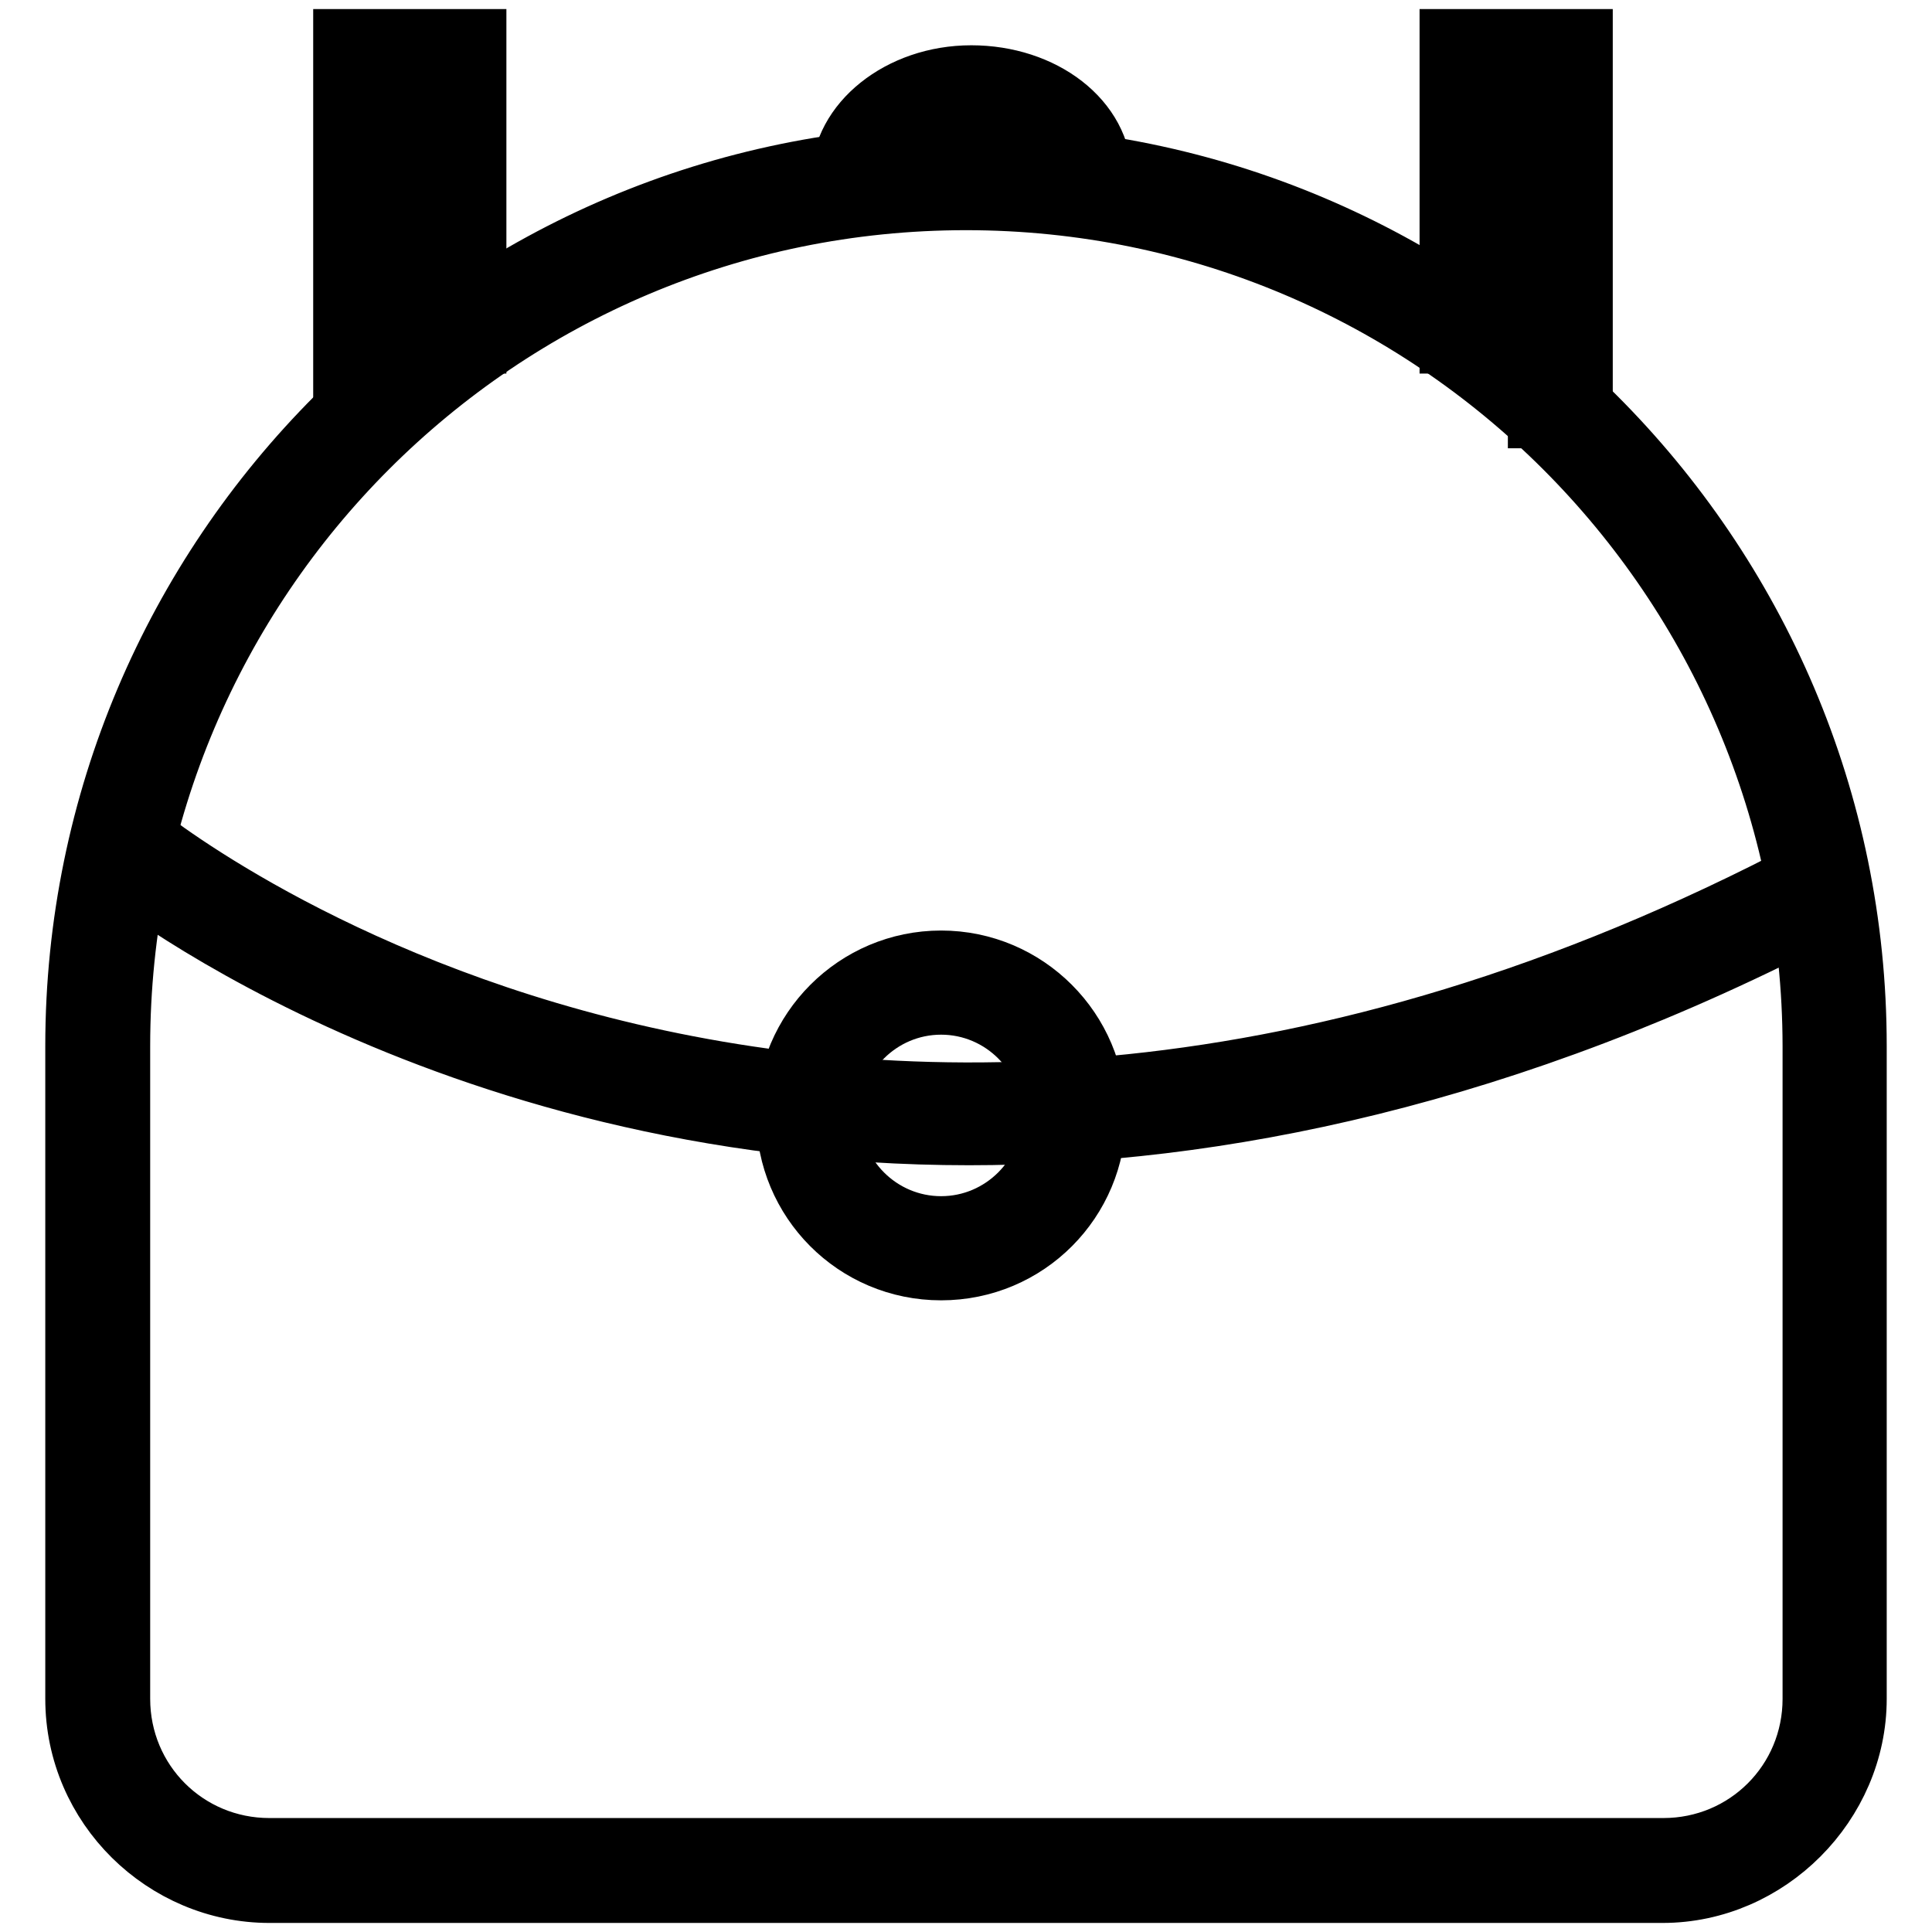
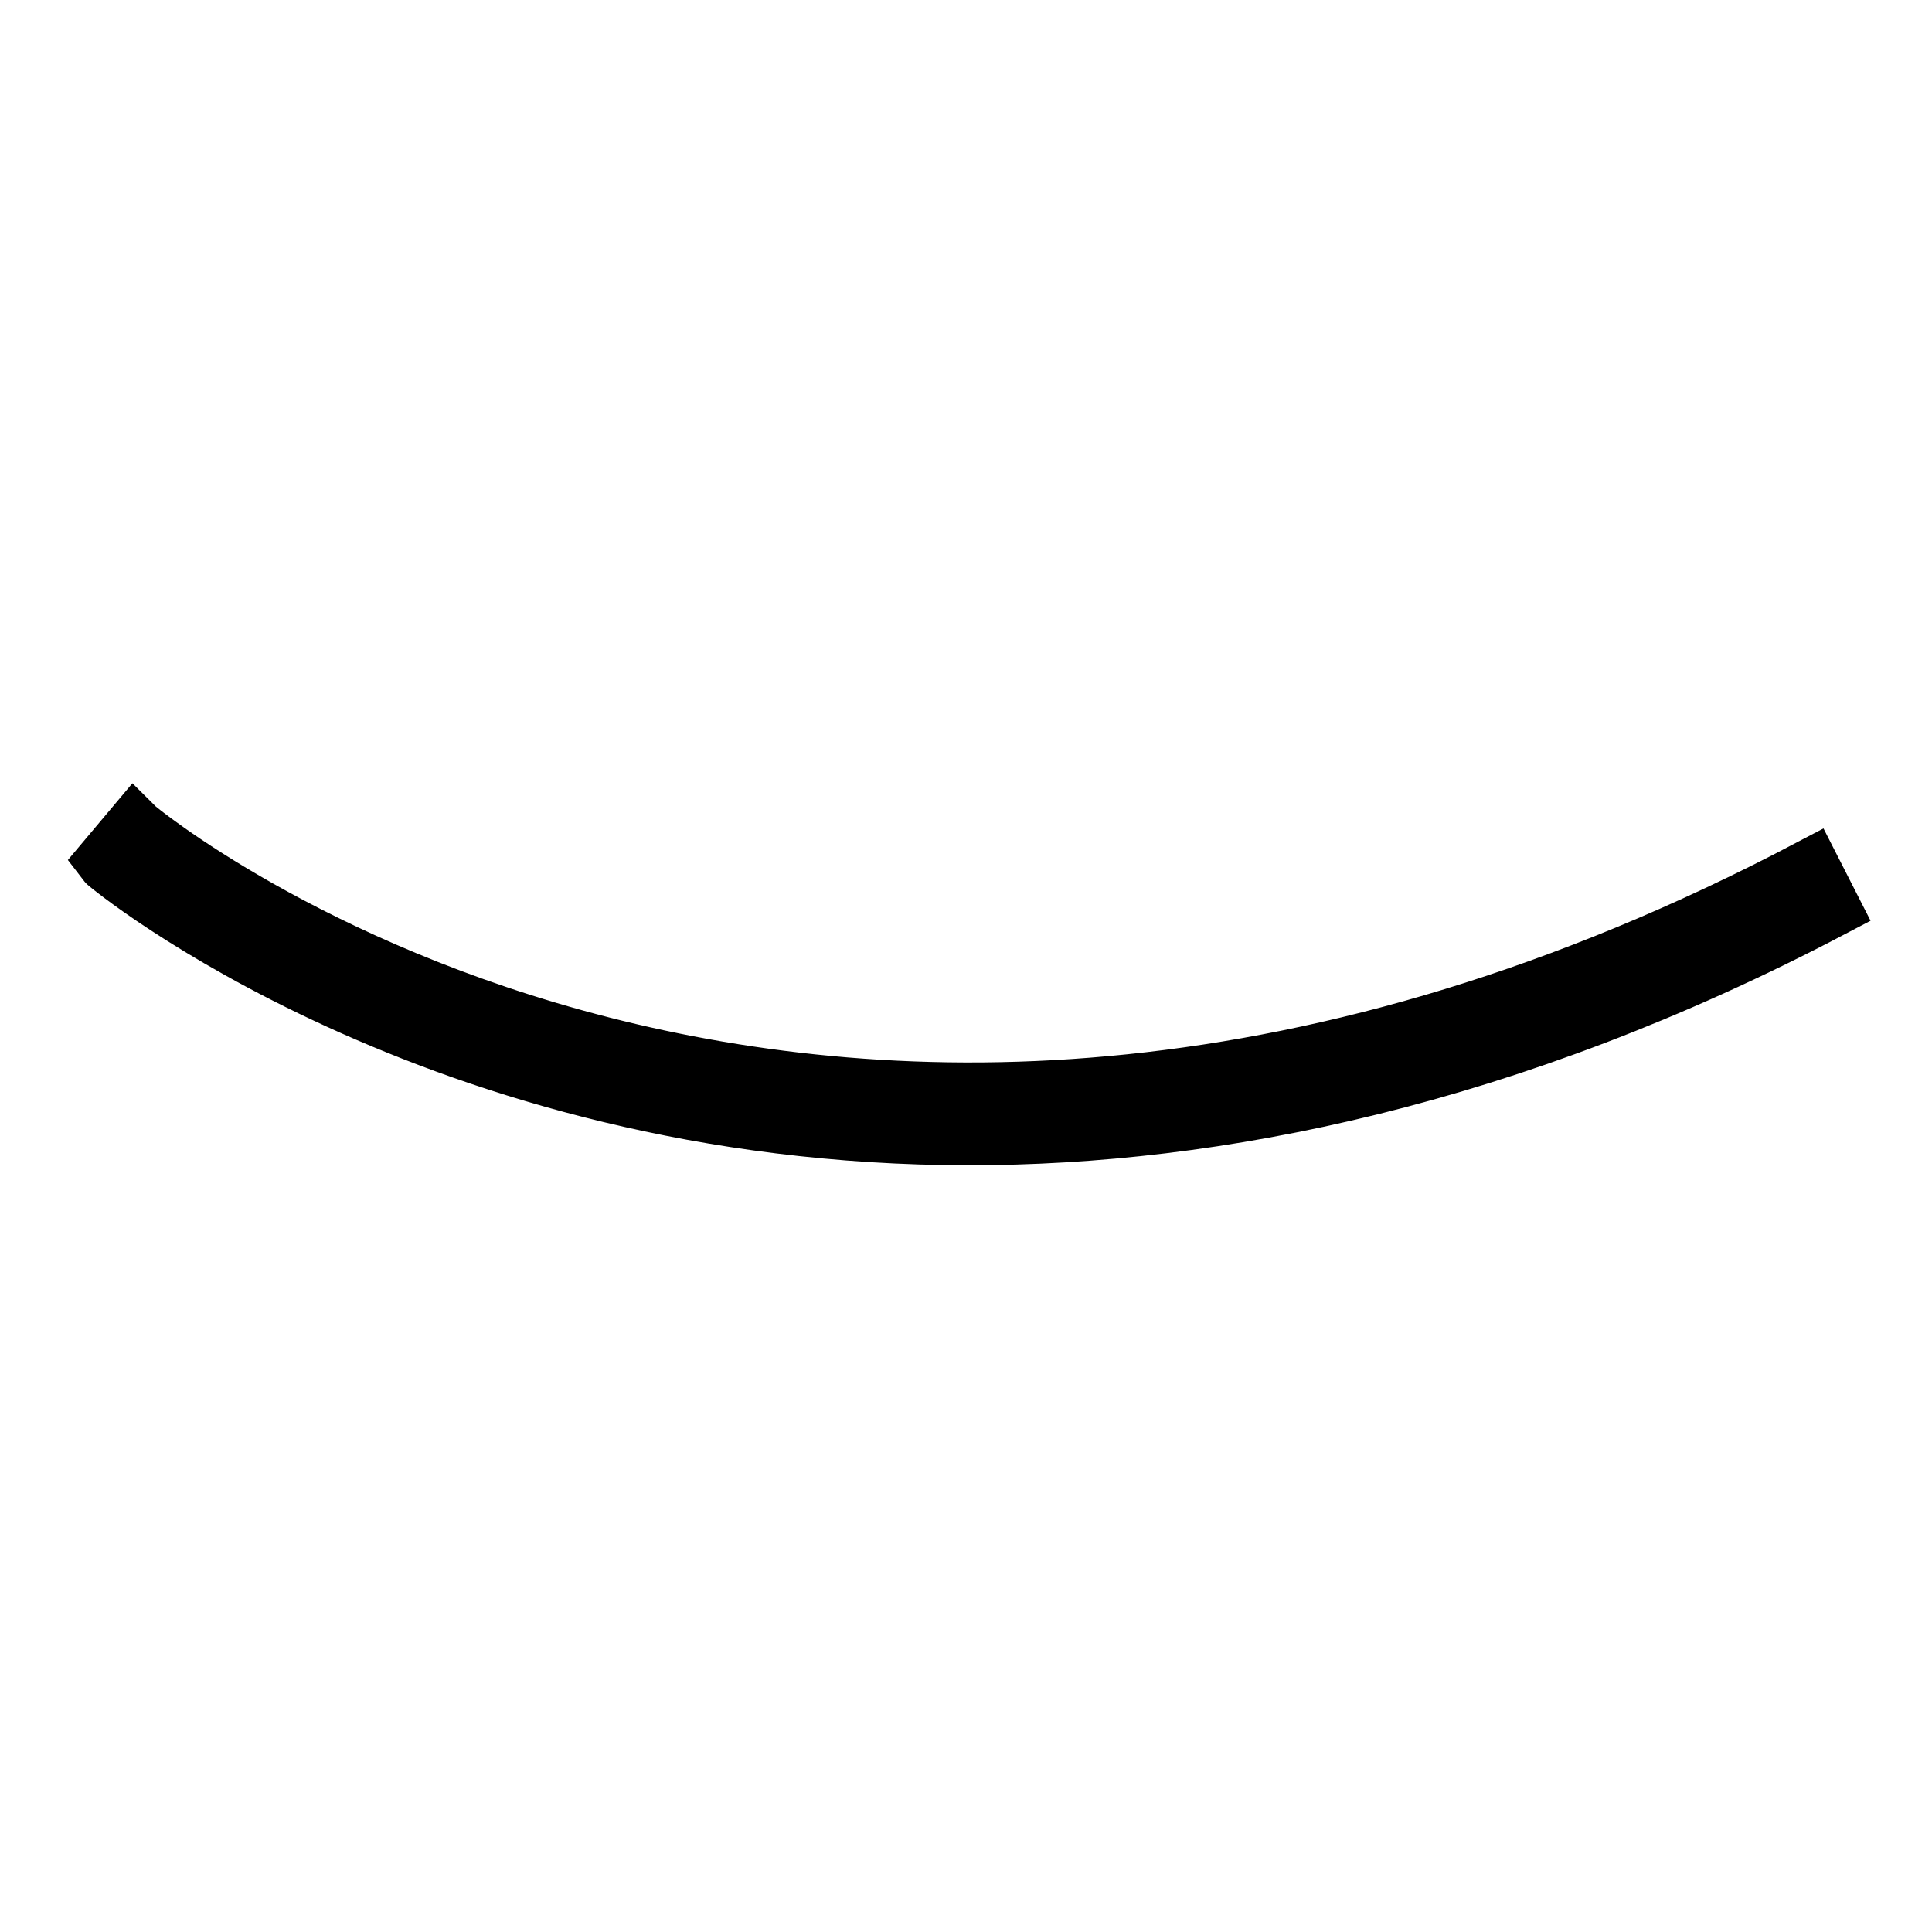
<svg xmlns="http://www.w3.org/2000/svg" version="1.1" x="0px" y="0px" viewBox="0 0 256 256" enable-background="new 0 0 256 256" xml:space="preserve">
  <g>
-     <path stroke-width="8" fill-opacity="0" stroke="#000000" d="M220.3,250.8H35.7c-13.9,0-25.7-11.4-25.7-25.7v-86.5c0-64.9,52.8-118,118-118c64.9,0,118,52.8,118,118 v86.5C246,239,234.3,250.8,220.3,250.8L220.3,250.8z M128,26.5c-61.9,0-112.1,50.2-112.1,112.1v86.5c0,11,8.8,19.8,19.8,19.8h184.7 c11,0,19.8-8.8,19.8-19.8v-86.5C240.1,76.7,189.9,26.5,128,26.5z" />
    <path stroke-width="8" fill-opacity="0" stroke="#000000" d="M128.4,150.4c-70.4,0-114-35.9-114.3-36.3l3.7-4.4c0.7,0.7,90.5,74.8,222.1,5.5l2.6,5.1 C199.8,142.7,161,150.4,128.4,150.4L128.4,150.4z" />
-     <path stroke-width="8" fill-opacity="0" stroke="#000000" d="M124.7,168.3c-11.4,0-20.5-9.2-20.5-20.5s9.2-20.5,20.5-20.5s20.5,9.2,20.5,20.5S136.1,168.3,124.7,168.3z  M124.7,133.1c-8.1,0-14.7,6.6-14.7,14.7c0,8.1,6.6,14.7,14.7,14.7s14.7-6.6,14.7-14.7C139.4,139.7,132.8,133.1,124.7,133.1z  M51.4,55.4h-5.9V5.2h17.6v40.3h-5.9V11.1h-5.9V55.4z M209.7,55.4h-5.9V11.1H198v34.4h-5.9V5.2h17.6V55.4z M146,23.6h-5.5 c0-4.4-5.1-7.7-11.4-7.7c-6.2,0-11.4,3.7-11.4,7.7h-6.2c0-7.3,7.7-13.6,17.2-13.6S146,15.9,146,23.6z" />
  </g>
</svg>